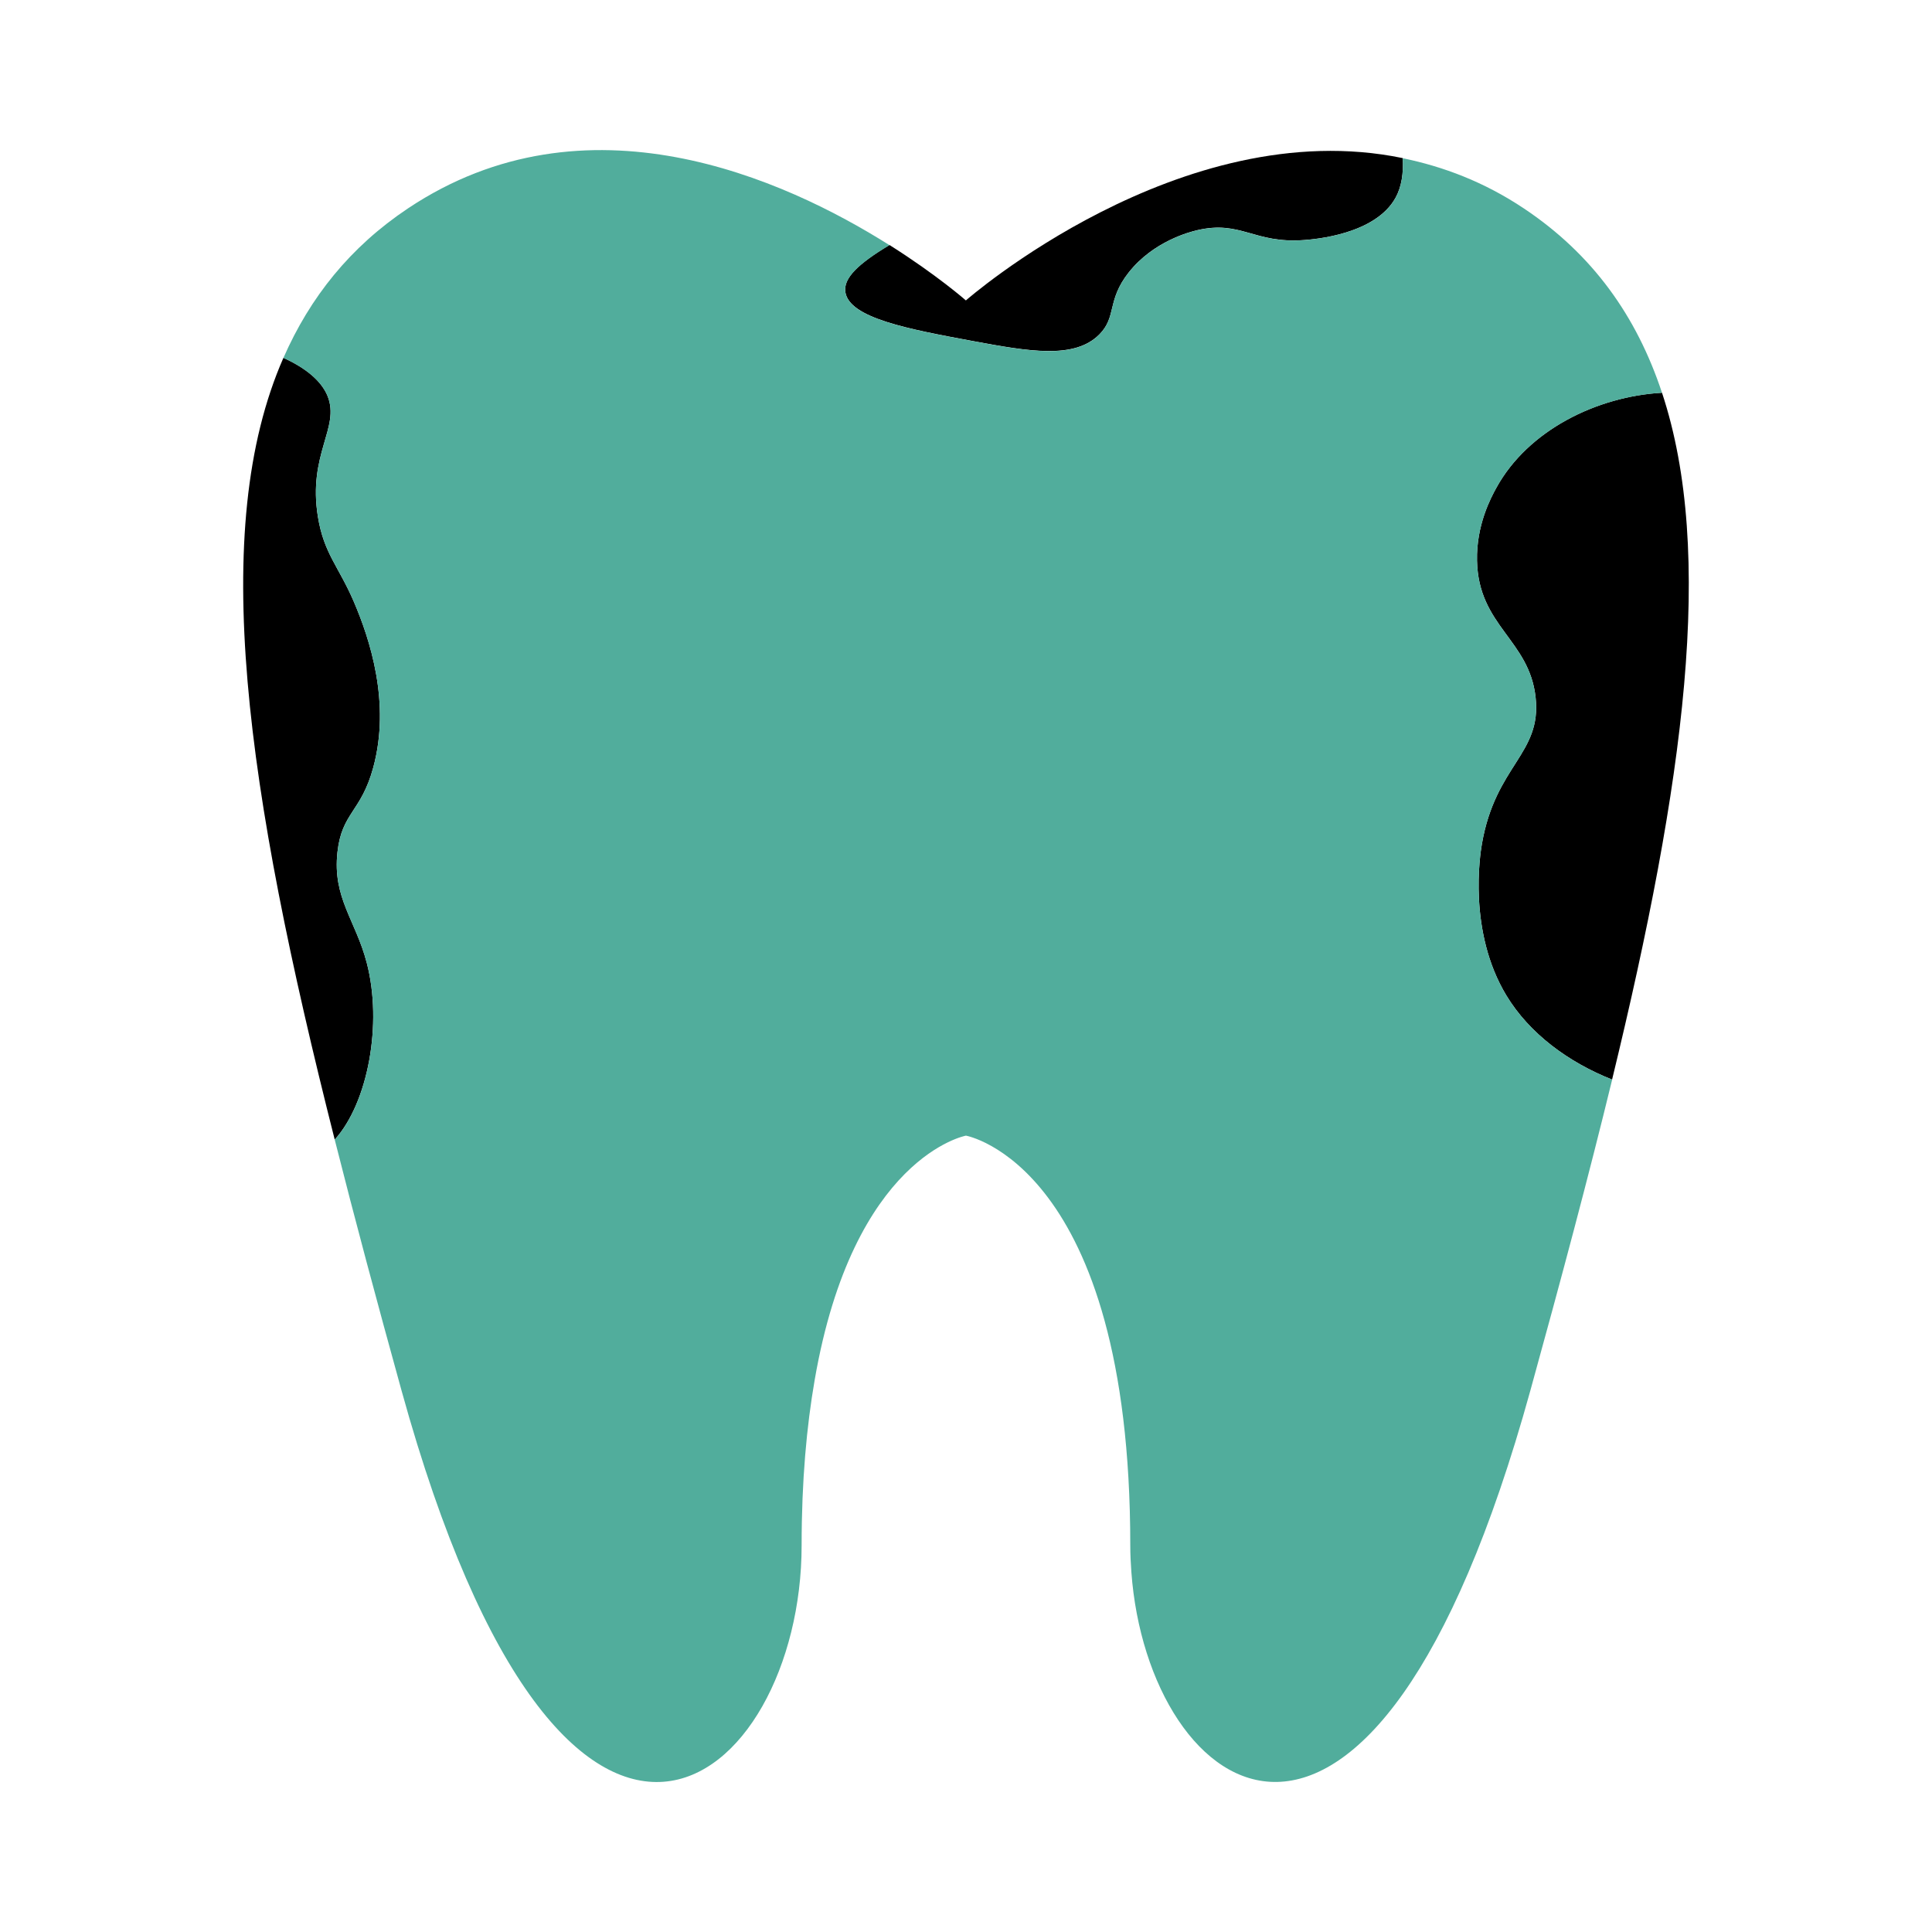
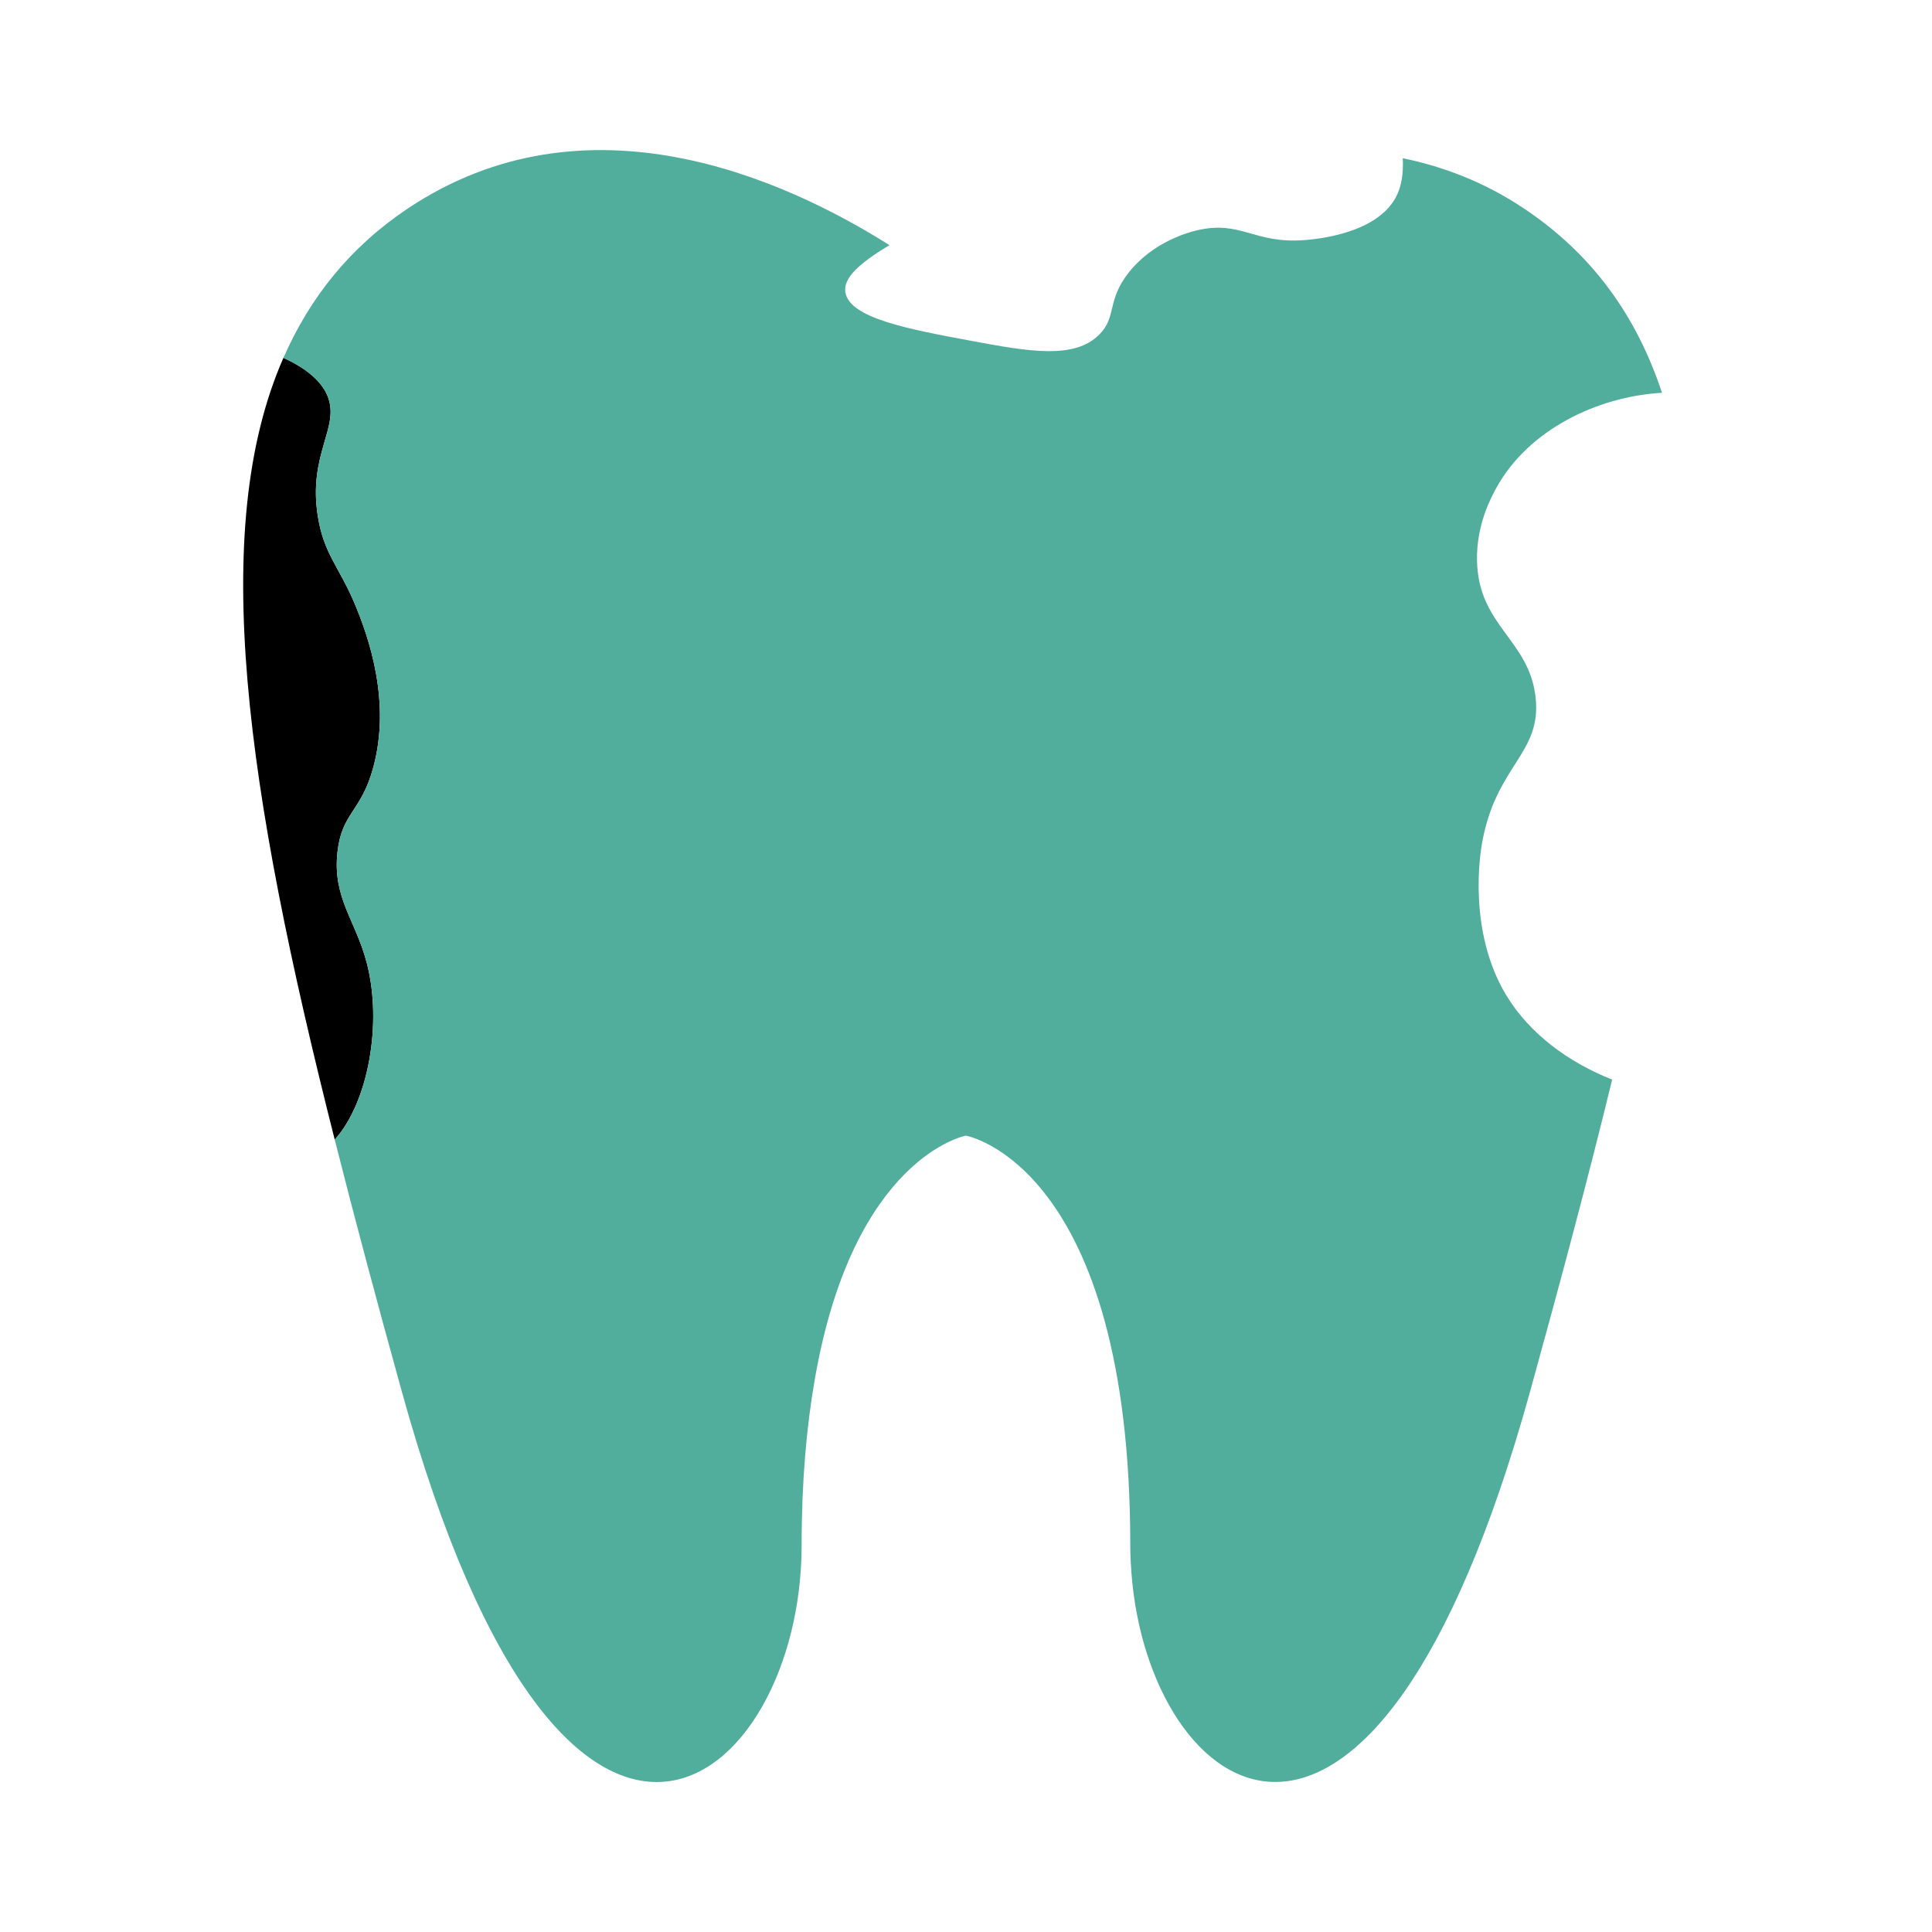
<svg xmlns="http://www.w3.org/2000/svg" viewBox="0 0 360 360" data-name="Calque 1" id="Calque_1">
  <defs>
    <style>
      .cls-1 {
        fill: #51ad9c;
      }
    </style>
  </defs>
-   <path d="M309.69,73.18c-12.18.69-24.95,7-30.83,17.65-1.08,1.95-3.78,7-3.64,13.65.26,12.2,9.75,14.69,10.92,25.48,1.15,10.56-7.47,12.59-10.01,27.3-.33,1.89-2.62,16.32,4.55,28.21,4.31,7.14,11.59,12.47,19.71,15.69,13.51-55.58,19.19-98.1,9.3-127.98Z" />
-   <path d="M157.52,54.43c.75,4.85,11.85,6.91,23.66,9.1,10.69,1.99,19.04,3.42,23.66-1.21,3.28-3.29,1.36-6.32,5.46-11.53,4.61-5.85,11.4-7.57,12.74-7.89,8.22-1.93,10.61,2.55,20.02,1.82,1.85-.14,13.21-1.02,16.99-7.89,1.13-2.06,1.49-4.64,1.33-7.37-41.43-8.56-81.4,26.52-81.4,26.52,0,0-5.39-4.74-14.24-10.33-5.81,3.49-8.62,6.16-8.22,8.77Z" />
  <path d="M68.34,179.41c-2.09-7.99-6.4-12.08-5.46-20.63.82-7.41,4.41-7.45,6.67-15.77,3.28-12.05-.63-23.94-3.64-30.94-2.83-6.57-5.56-8.93-6.67-15.77-1.91-11.69,4.14-16.57,1.82-22.45-1.17-2.95-4.26-5.37-8.25-7.17-14.01,31.92-6.99,80.3,9.56,145.67,6.18-6.83,8.95-21.54,5.97-32.94Z" />
  <path d="M280.68,185.48c-7.17-11.89-4.88-26.32-4.55-28.21,2.54-14.71,11.16-16.74,10.01-27.3-1.17-10.79-10.66-13.28-10.92-25.48-.14-6.66,2.56-11.7,3.64-13.65,5.88-10.65,18.65-16.96,30.83-17.65-4.74-14.32-12.96-25.83-25.75-34.36-7.42-4.95-15.01-7.79-22.56-9.35.16,2.72-.2,5.31-1.33,7.37-3.78,6.86-15.13,7.74-16.99,7.89-9.41.73-11.8-3.75-20.02-1.82-1.34.31-8.13,2.04-12.74,7.89-4.1,5.2-2.18,8.23-5.46,11.53-4.62,4.64-12.97,3.2-23.66,1.21-11.81-2.19-22.91-4.25-23.66-9.1-.4-2.61,2.41-5.28,8.22-8.77-19.68-12.42-56.54-28.99-89.72-6.85-10.78,7.2-18.24,16.55-23.21,27.86,3.99,1.81,7.08,4.22,8.25,7.17,2.32,5.88-3.73,10.75-1.82,22.45,1.12,6.84,3.85,9.21,6.67,15.77,3.01,7,6.92,18.89,3.64,30.94-2.27,8.33-5.85,8.36-6.67,15.77-.94,8.55,3.37,12.64,5.46,20.63,2.98,11.4.21,26.11-5.97,32.94,3.73,14.75,7.89,30.27,12.45,46.75,30.77,111.28,74.55,73.49,74.55,28.86,0-12.13.94-22.22,2.43-30.82,7.2-41.69,28.19-45.54,28.19-45.54,0,0,30.62,5.41,30.62,76.35,0,1.66.08,3.31.2,4.94,3.06,42.29,44.73,73.34,74.35-33.8,5.72-20.7,10.87-39.97,15.24-57.93-8.12-3.22-15.4-8.55-19.71-15.69Z" class="cls-1" />
</svg>